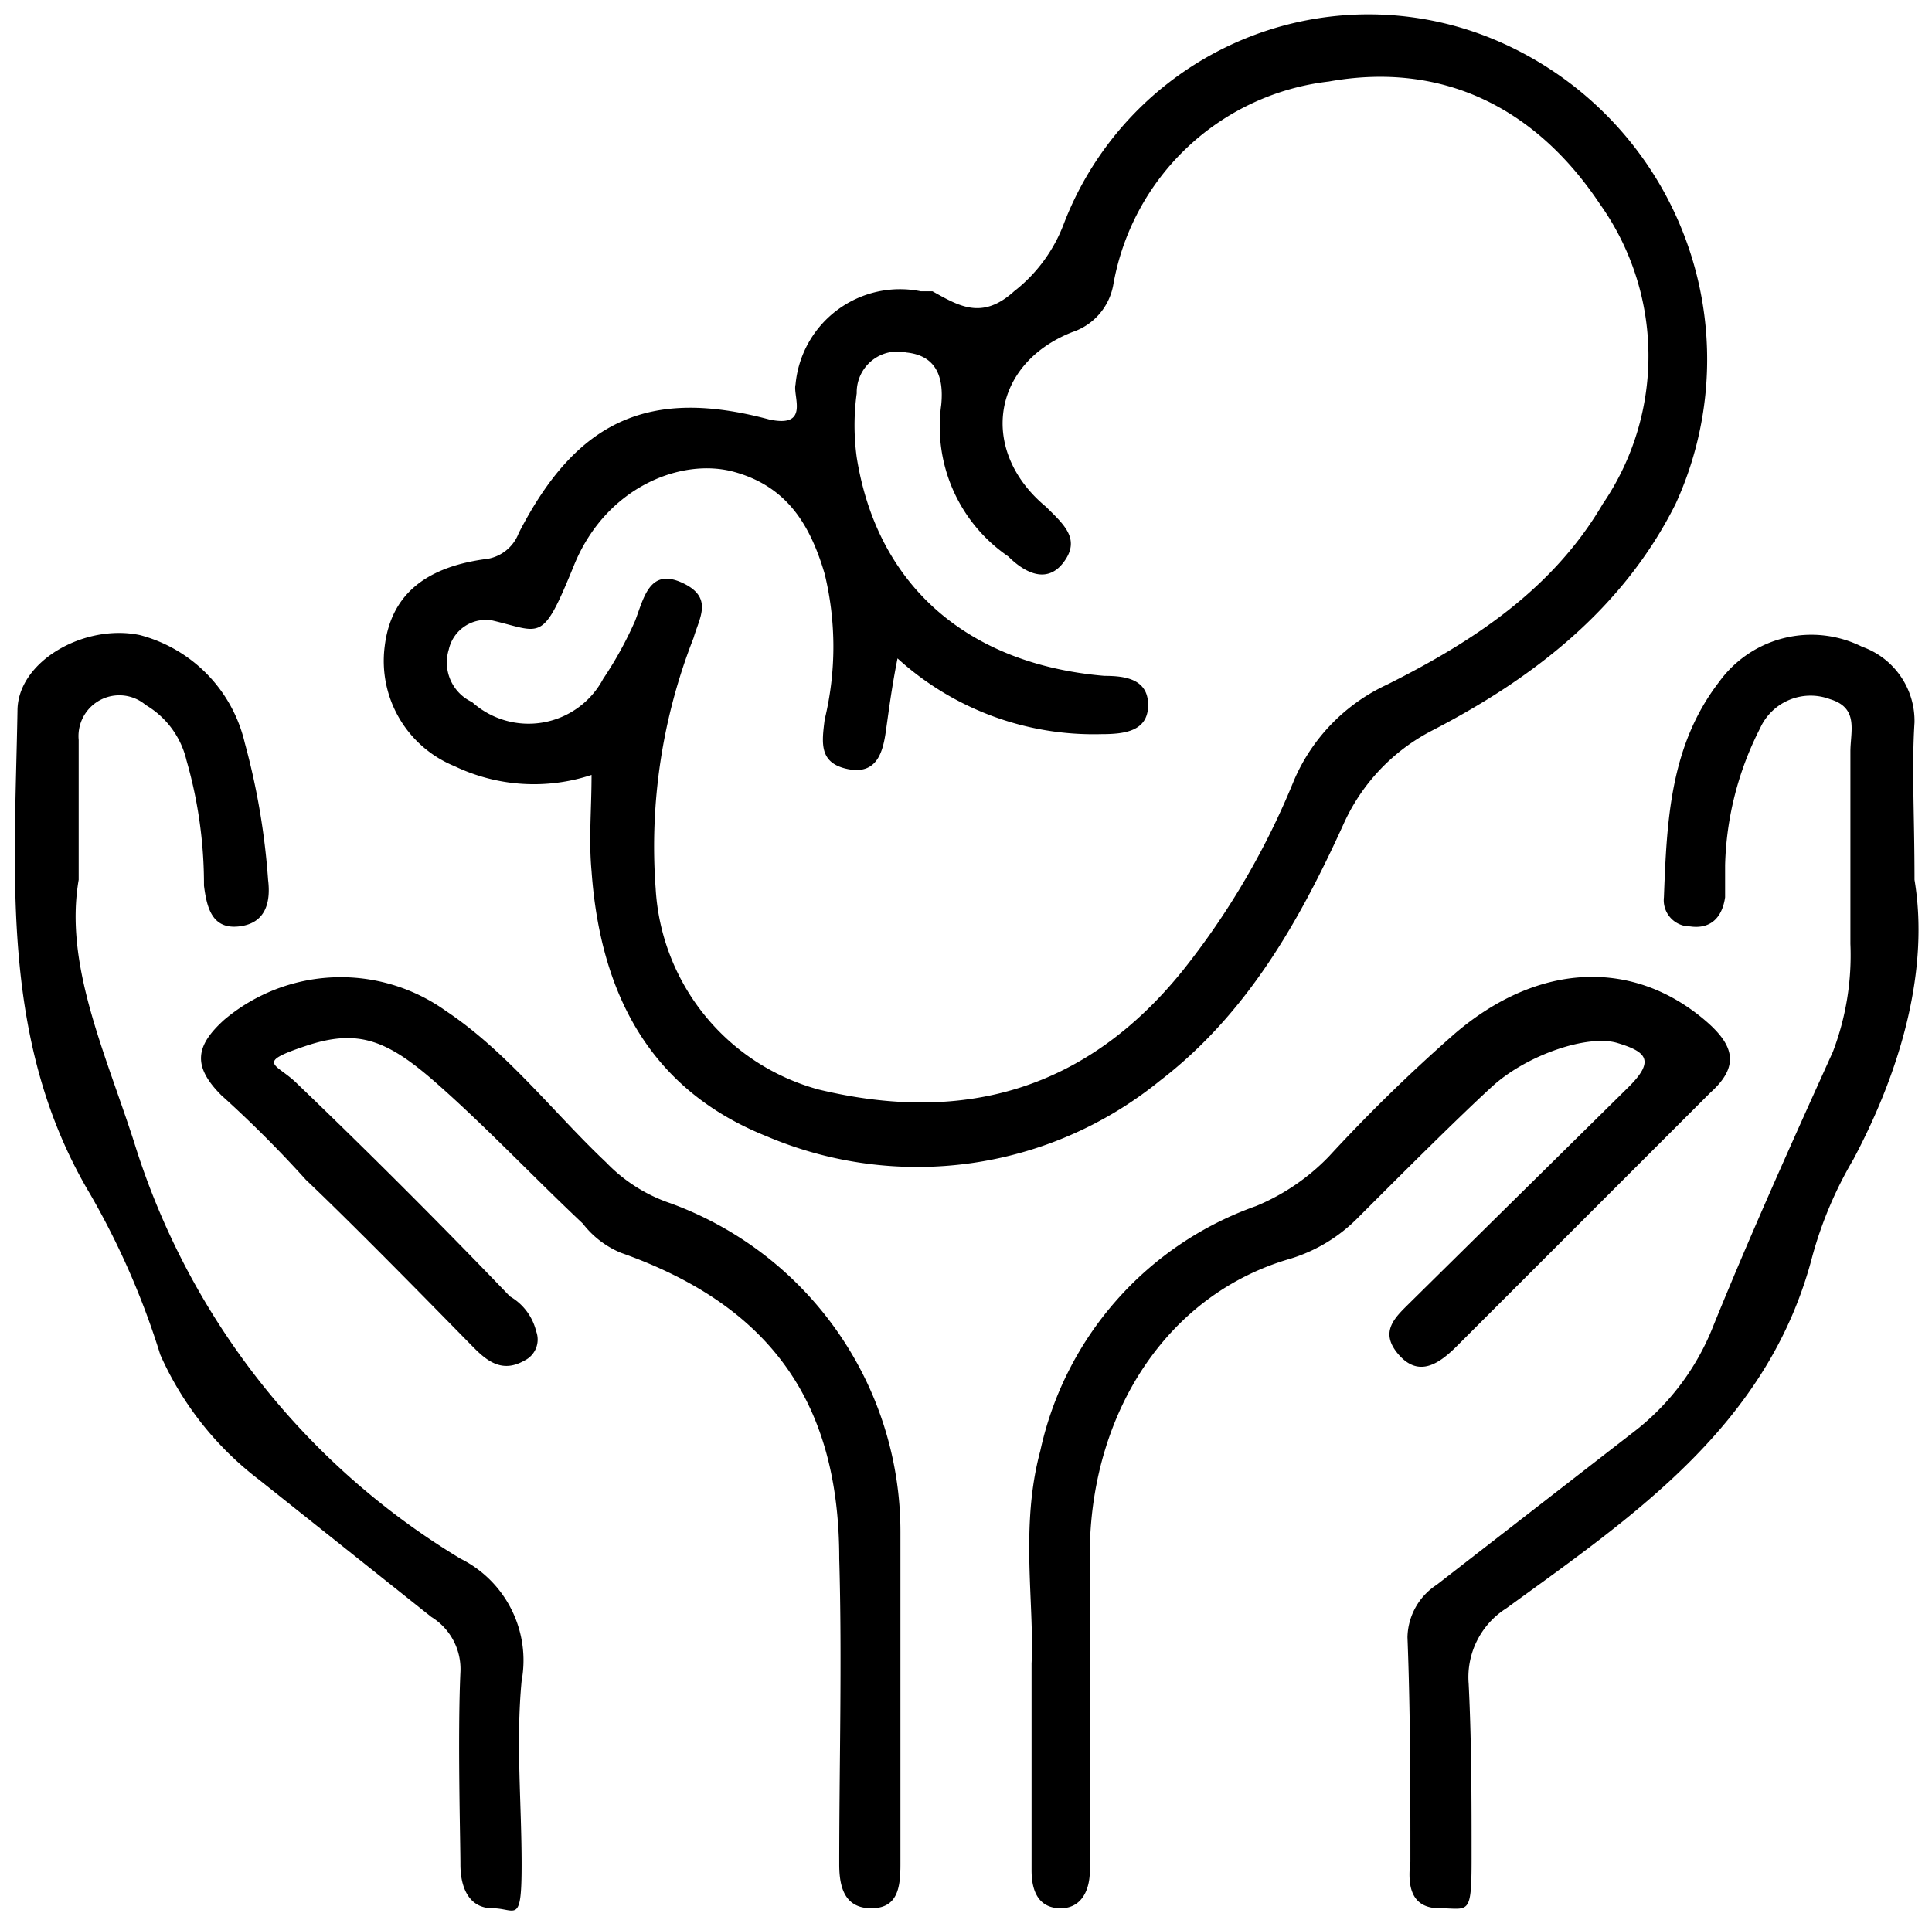
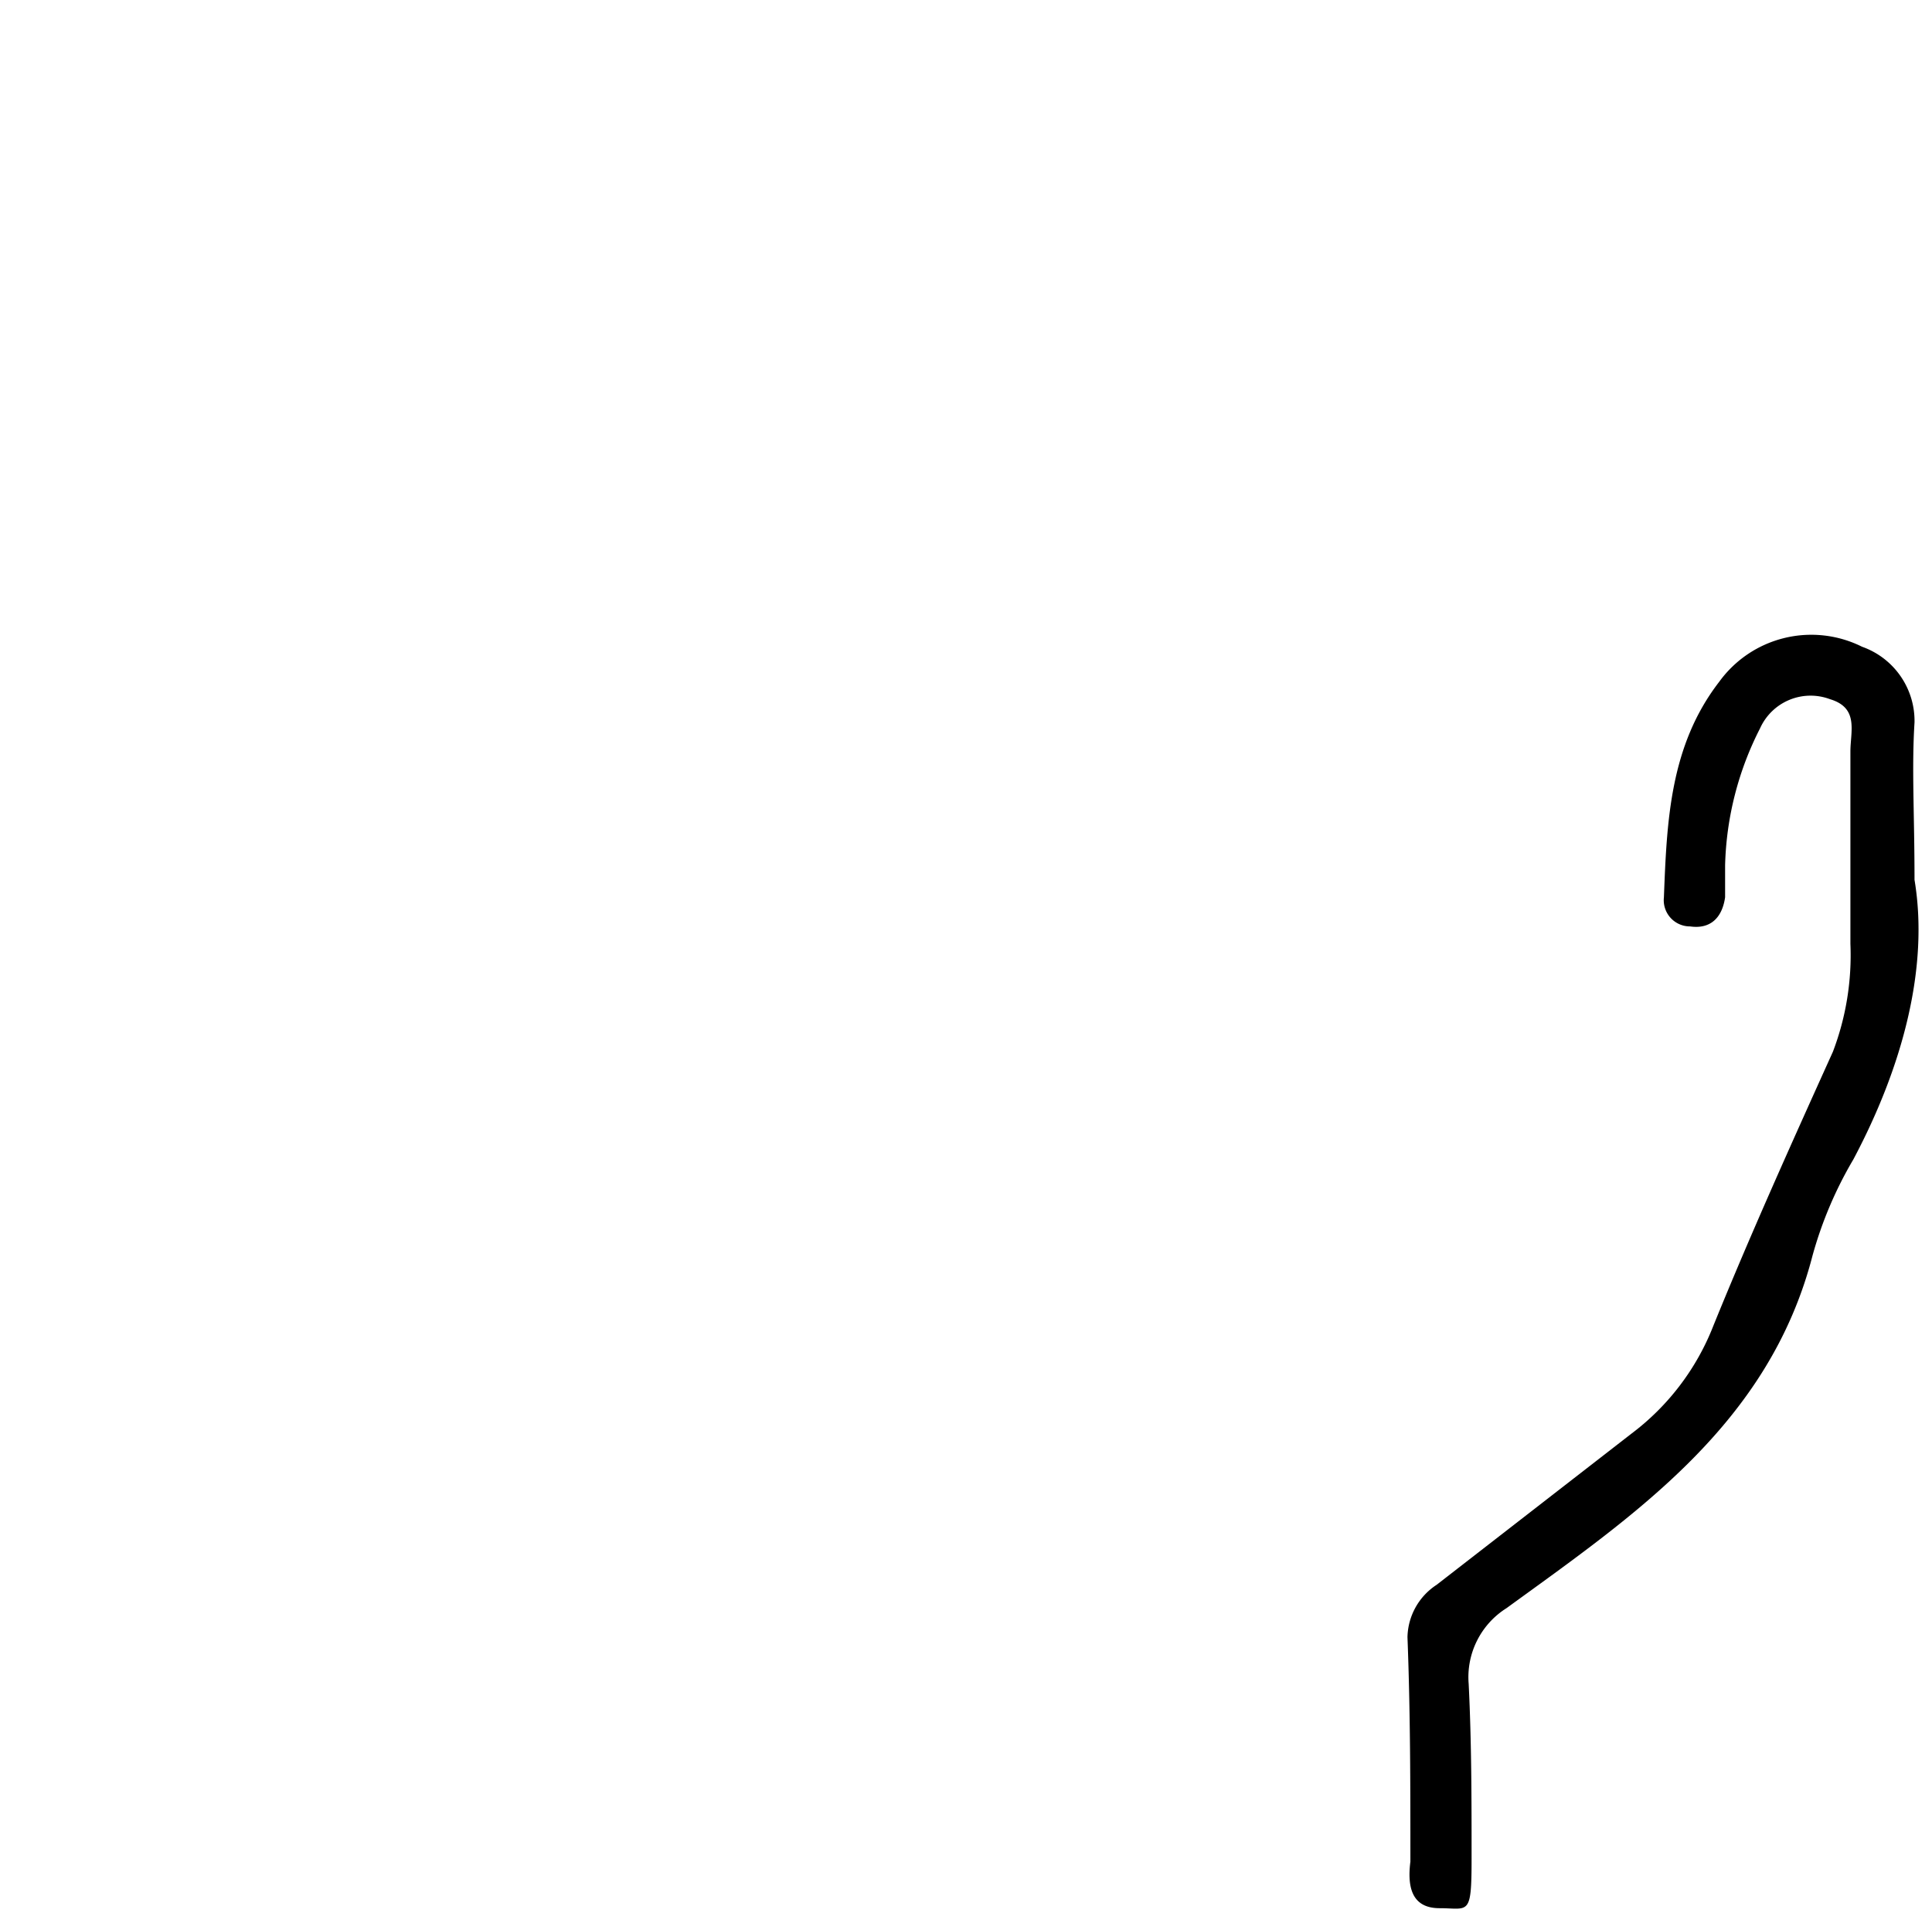
<svg xmlns="http://www.w3.org/2000/svg" id="Capa_1" data-name="Capa 1" viewBox="0 0 66.3 66">
  <title>servicios_fusana</title>
-   <path d="M20.3,26.6a6.3,6.3,0,0,1-4.7-.3,3.9,3.9,0,0,1-2.4-4.1c.2-1.7,1.3-2.7,3.4-3a1.4,1.4,0,0,0,1.2-.9c2-3.9,4.5-5,8.6-3.9,1.4.3.8-.8.9-1.2A3.6,3.6,0,0,1,31.6,10H32c.9.5,1.7,1,2.8,0a5.3,5.3,0,0,0,1.7-2.3A11.2,11.2,0,0,1,51.6,1.5a11.9,11.9,0,0,1,5.9,15.8c-1.8,3.6-4.9,6-8.4,7.8a6.7,6.7,0,0,0-3,3.2c-1.5,3.3-3.3,6.5-6.3,8.8A13.2,13.2,0,0,1,26.3,39c-4-1.6-5.7-4.9-6-9.1C20.2,28.8,20.3,27.8,20.3,26.6Zm10.5-4c-.2,1-.3,1.8-.4,2.5s-.3,1.5-1.3,1.3-.9-.9-.8-1.7a10.6,10.6,0,0,0,0-5c-.5-1.7-1.3-3-3.1-3.5s-4.4.5-5.5,3.2-1.1,2.3-2.8,1.9a1.3,1.3,0,0,0-1.5,1,1.5,1.5,0,0,0,.8,1.8,2.9,2.9,0,0,0,4.5-.8,12.8,12.8,0,0,0,1.1-2c.3-.8.5-1.8,1.6-1.3s.6,1.2.4,1.9a19.6,19.6,0,0,0-1.3,8.6,7.6,7.6,0,0,0,5.6,6.9c5,1.2,9.2,0,12.5-4.1a26.4,26.4,0,0,0,3.8-6.5,6.4,6.4,0,0,1,3.2-3.3c3-1.5,5.7-3.3,7.4-6.2A9,9,0,0,0,54.9,7c-2.2-3.3-5.4-4.9-9.3-4.2a8.5,8.5,0,0,0-7.4,7,2.1,2.1,0,0,1-1.4,1.6c-2.8,1.1-3.2,4.1-.9,6,.6.6,1.2,1.1.6,1.9s-1.4.3-1.9-.2a5.4,5.4,0,0,1-2.3-5.2c.1-1-.2-1.7-1.2-1.8a1.4,1.4,0,0,0-1.7,1.4,8.1,8.1,0,0,0,0,2.2c.7,4.4,3.8,7.1,8.5,7.5.7,0,1.5.1,1.5,1s-.8,1-1.6,1A10,10,0,0,1,30.8,22.6Z" />
-   <path d="M2.7,30.2c-.5,2.9.9,5.9,1.9,9A25.5,25.5,0,0,0,15.8,53.5a3.9,3.9,0,0,1,2.1,4.2c-.2,2.1,0,4.2,0,6.3s-.2,1.5-1,1.5-1.1-.7-1.1-1.5-.1-4.4,0-6.6a2.1,2.1,0,0,0-1-1.9L8.9,50.8a11,11,0,0,1-3.4-4.3A27,27,0,0,0,3.1,41C0,35.8.5,30.1.6,24.4c0-1.7,2.3-3,4.2-2.6a5,5,0,0,1,3.6,3.7,24.3,24.3,0,0,1,.8,4.7c.1.8-.1,1.5-1,1.6S7.1,31.2,7,30.4a15.4,15.4,0,0,0-.6-4.3A3,3,0,0,0,5,24.2a1.4,1.4,0,0,0-2.3,1.2Z" />
  <path d="M65.7,30.2c.5,3-.4,6.4-2.1,9.6a13.6,13.6,0,0,0-1.4,3.3c-1.5,5.8-6.1,8.9-10.5,12.1a2.8,2.8,0,0,0-1.3,2.6c.1,2,.1,4,.1,6s-.1,1.7-1.1,1.7-1.1-.8-1-1.6c0-2.6,0-5.1-.1-7.7a2.2,2.2,0,0,1,1-1.8L56,49.2a8.5,8.5,0,0,0,2.8-3.7c1.3-3.2,2.7-6.3,4.1-9.4a9.3,9.3,0,0,0,.6-3.7V25.8c0-.7.3-1.5-.7-1.8a1.9,1.9,0,0,0-2.4,1,10.9,10.9,0,0,0-1.2,4.7v1.1c-.1.7-.5,1.1-1.2,1a.9.9,0,0,1-.9-1c.1-2.6.2-5.2,1.9-7.4a3.9,3.9,0,0,1,4.9-1.2,2.7,2.7,0,0,1,1.8,2.6C65.6,26.4,65.7,27.9,65.7,30.2Z" />
-   <path d="M35.4,57.1c.1-2.1-.4-4.7.3-7.3a11.5,11.5,0,0,1,7.4-8.4,7.4,7.4,0,0,0,2.5-1.7,56.6,56.6,0,0,1,4.3-4.2c2.9-2.5,6.2-2.6,8.7-.4.9.8,1.1,1.5.1,2.4L50,46.2c-.6.6-1.3,1.1-2,.3s-.1-1.3.4-1.8l7.5-7.4c.9-.9.6-1.2-.4-1.5s-3.1.4-4.3,1.5-3.1,3-4.6,4.5a5.5,5.5,0,0,1-2.3,1.4c-4.2,1.2-6.8,5.2-6.9,9.9V64.2c0,.7-.3,1.3-1,1.3s-1-.5-1-1.3Z" />
-   <path d="M30.9,57.7V64c0,.8-.1,1.5-1,1.5s-1.1-.7-1.1-1.5c0-3.5.1-7,0-10.5,0-5.4-2.4-8.7-7.5-10.5A3.2,3.2,0,0,1,20,42c-1.7-1.6-3.3-3.3-5-4.8s-2.7-1.9-4.5-1.3-1,.6-.3,1.3c2.5,2.4,4.9,4.8,7.3,7.3a1.9,1.9,0,0,1,.9,1.2.8.8,0,0,1-.4,1c-.7.4-1.2.1-1.7-.4s-3.8-3.9-5.8-5.8a39.7,39.7,0,0,0-2.9-2.9c-1-1-.9-1.7.1-2.6a6.2,6.2,0,0,1,7.6-.3c2.1,1.4,3.7,3.5,5.5,5.2A5.5,5.5,0,0,0,23,41.3a12,12,0,0,1,7.9,11.3Z" />
</svg>